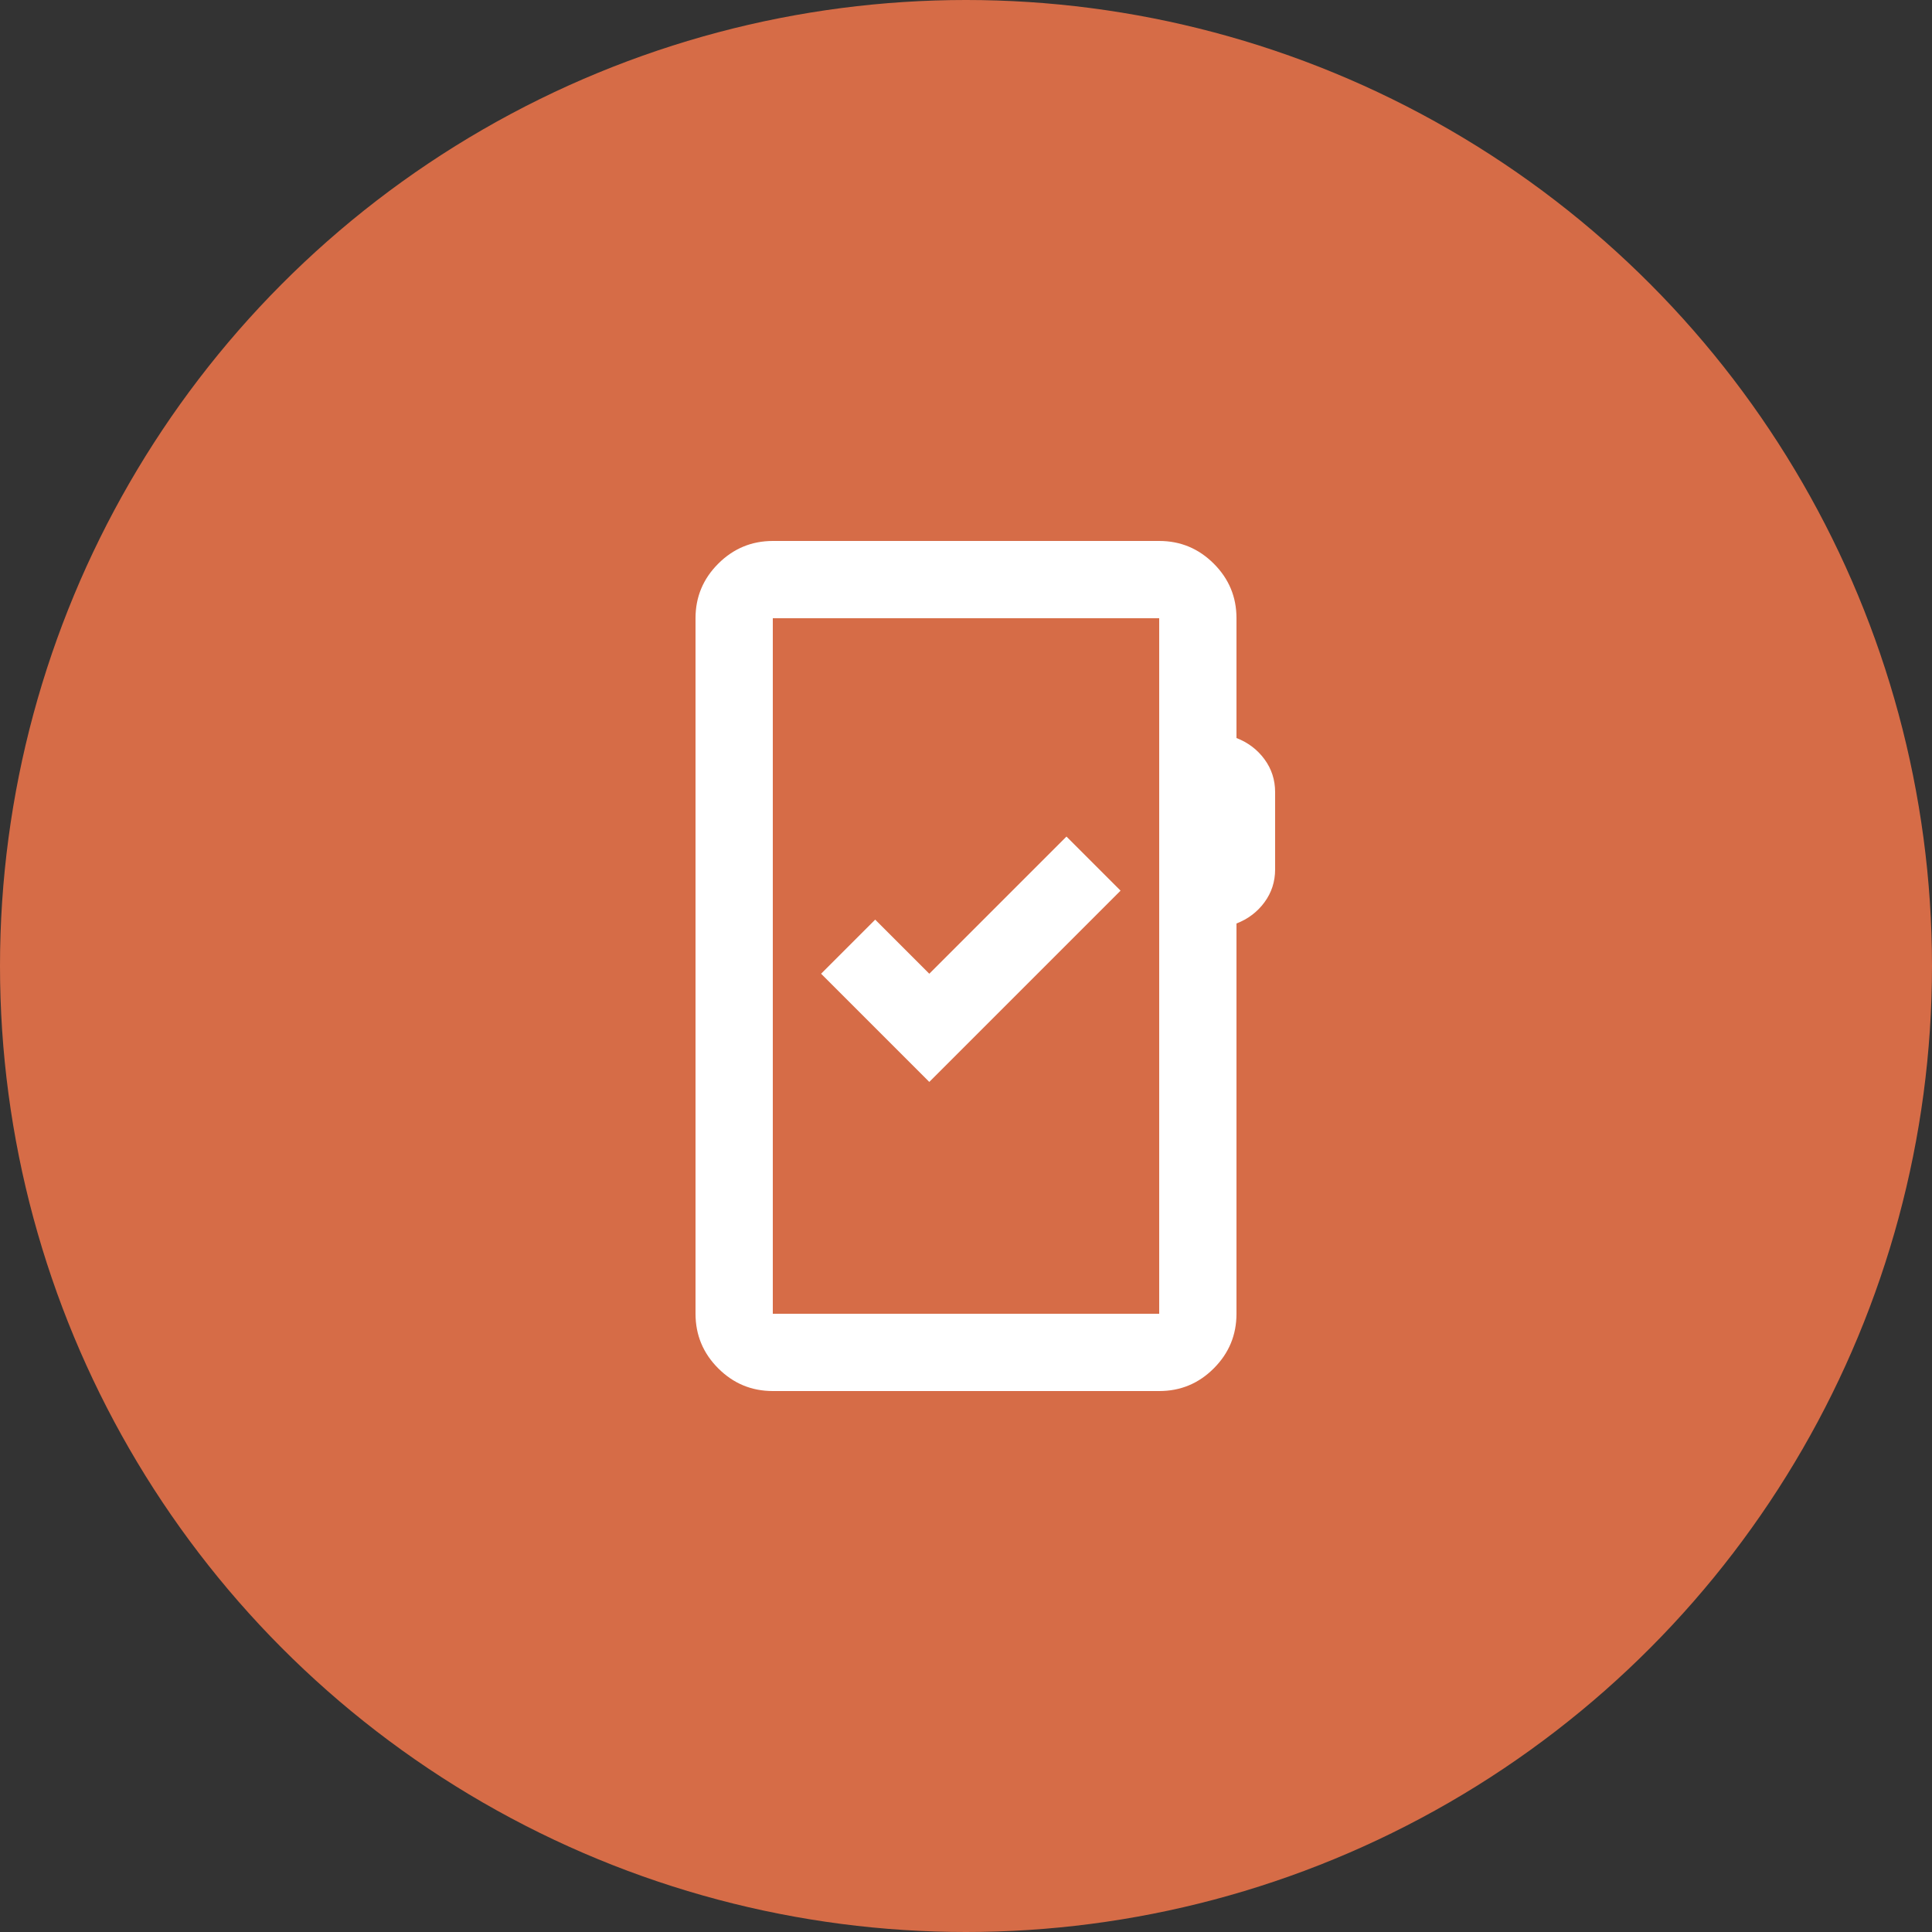
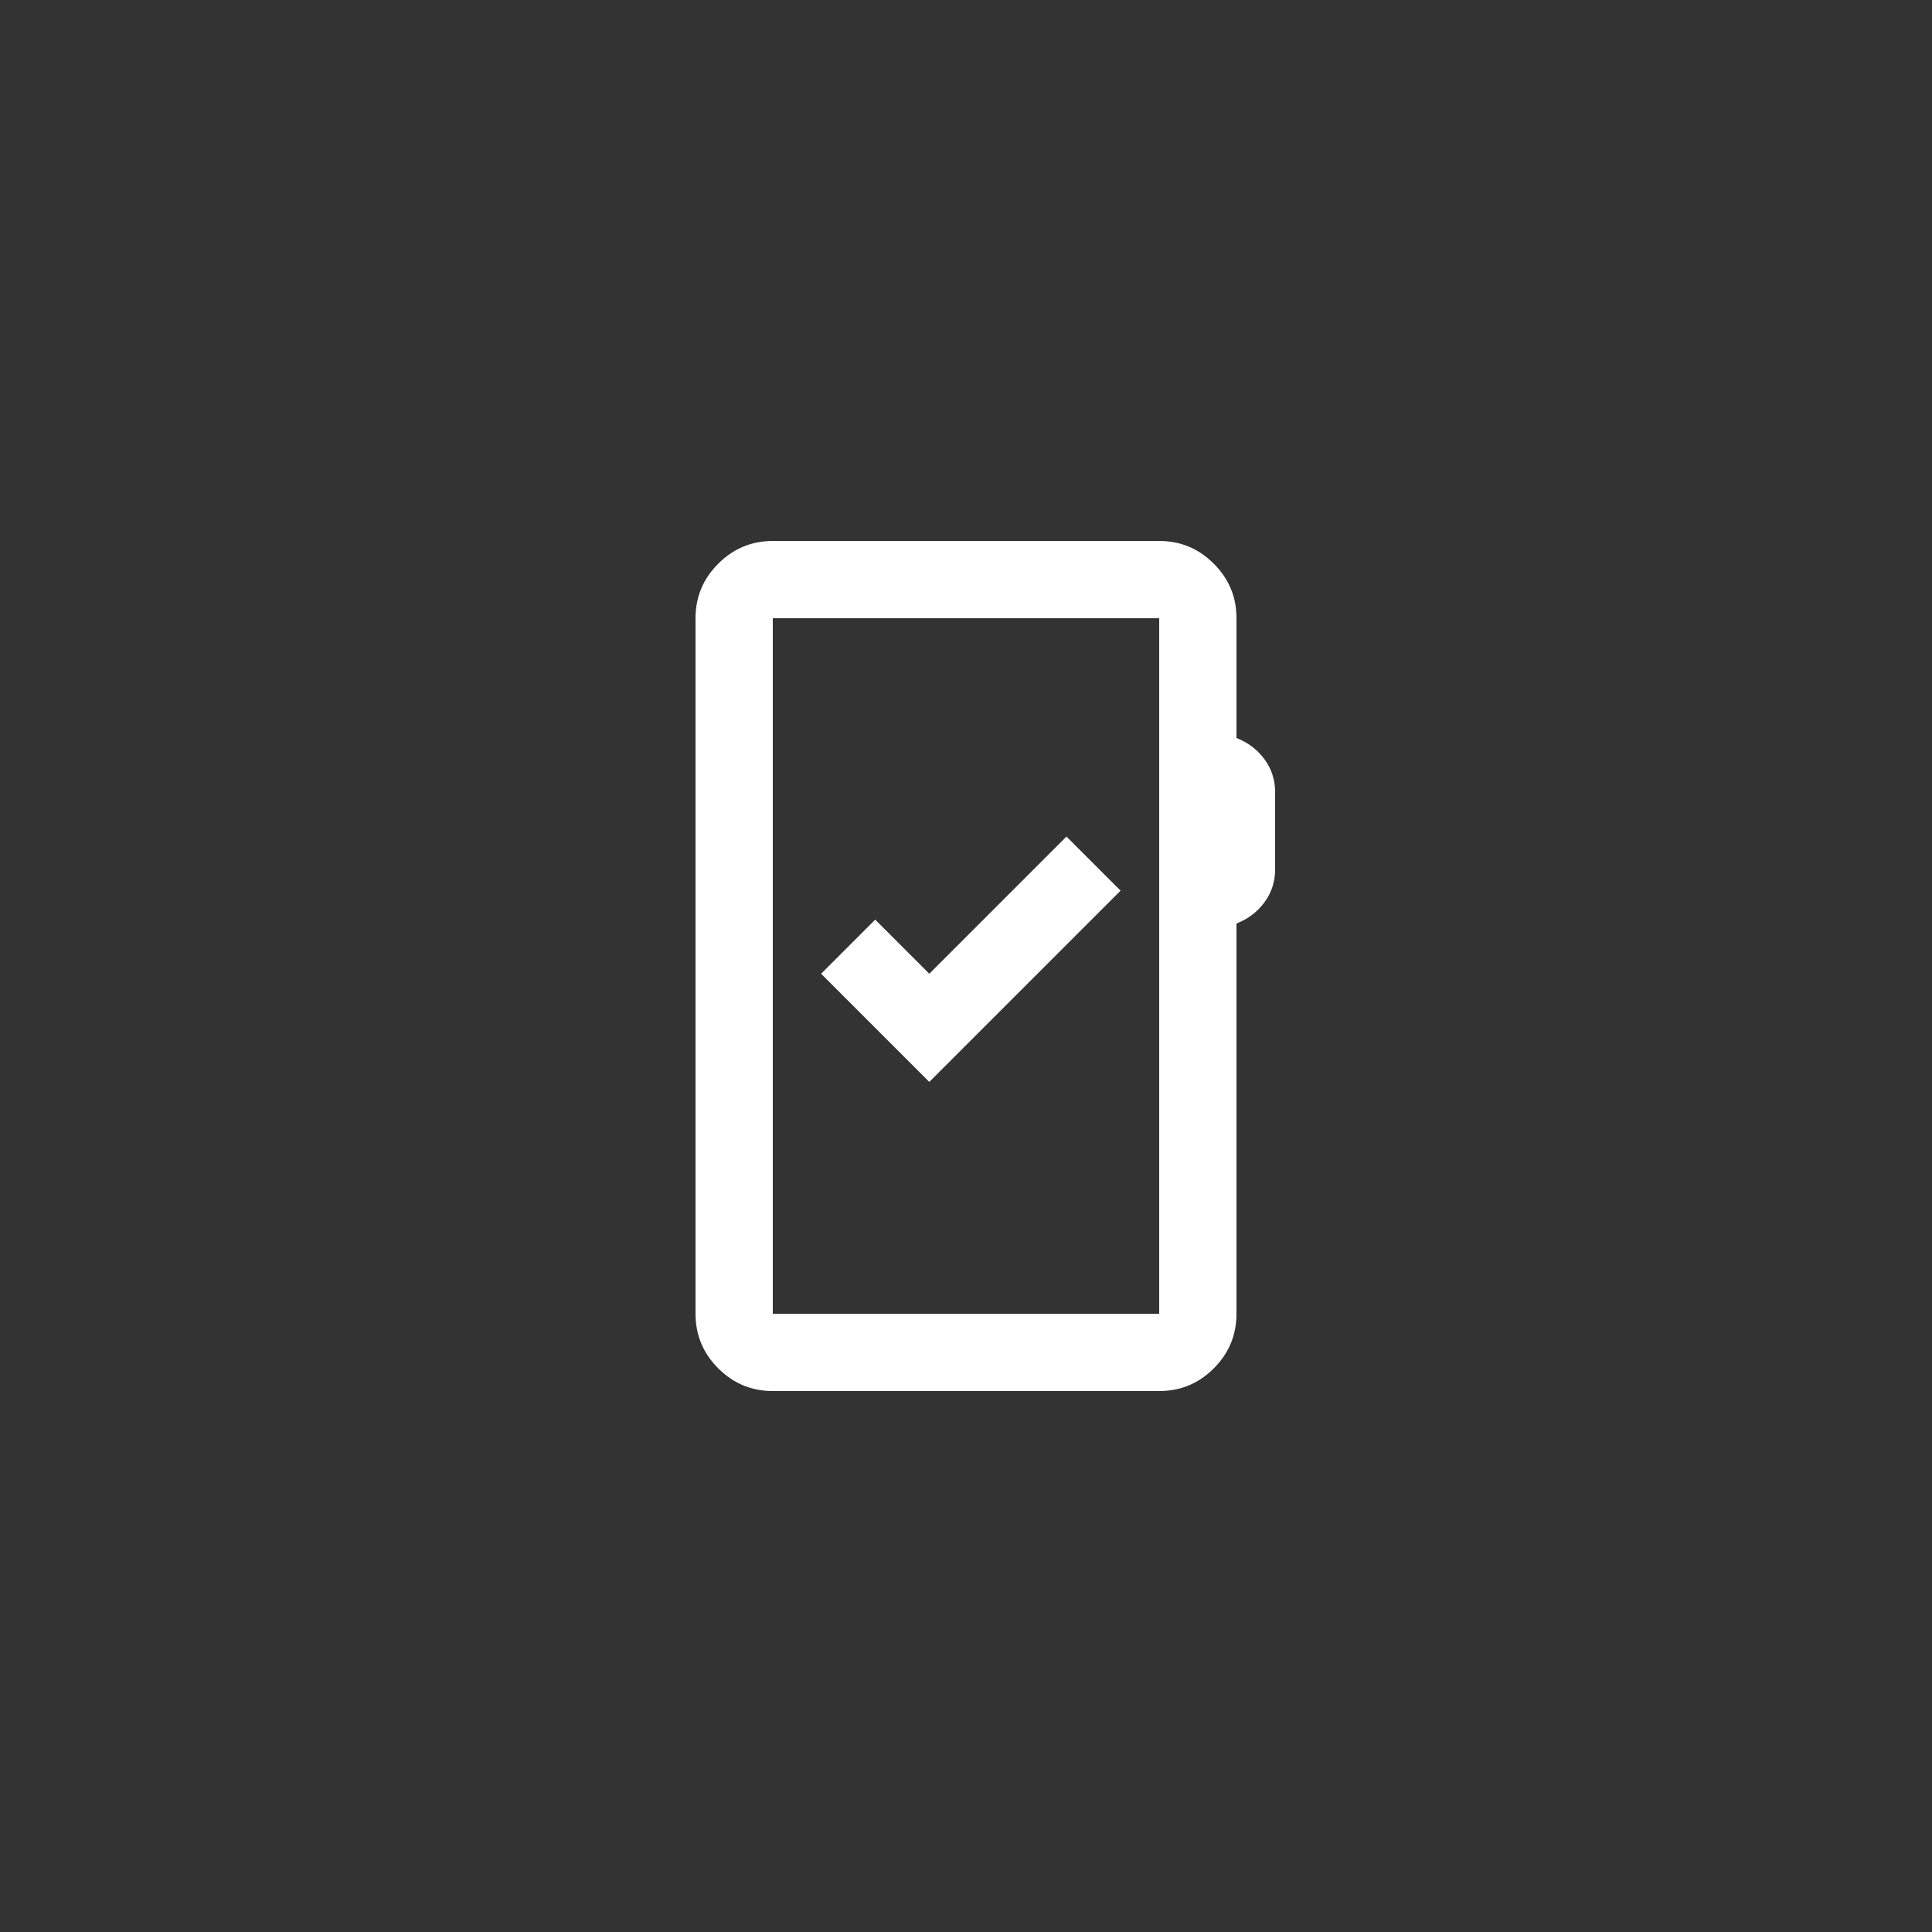
<svg xmlns="http://www.w3.org/2000/svg" width="100" height="100" viewBox="0 0 100 100" fill="none">
  <rect x="0" y="0" width="100" height="100" fill="#333333" stroke="none" />
-   <circle cx="50" cy="50" r="50" fill="#D66C47" />
  <path d="M40 72C38.9 72 37.959 71.609 37.176 70.826C36.393 70.043 36.001 69.101 36 68V32C36 30.9 36.392 29.959 37.176 29.176C37.96 28.393 38.901 28.001 40 28H60C61.1 28 62.042 28.392 62.826 29.176C63.61 29.96 64.001 30.901 64 32V38.2C64.6 38.433 65.083 38.8 65.45 39.3C65.817 39.8 66 40.367 66 41V45C66 45.633 65.817 46.2 65.45 46.7C65.083 47.2 64.6 47.567 64 47.8V68C64 69.1 63.609 70.042 62.826 70.826C62.043 71.61 61.101 72.001 60 72H40ZM40 68H60V32H40V68ZM48.1 56L58 46.1L55.2 43.3L48.1 50.4L45.3 47.6L42.5 50.4L48.1 56Z" fill="white" />
</svg>